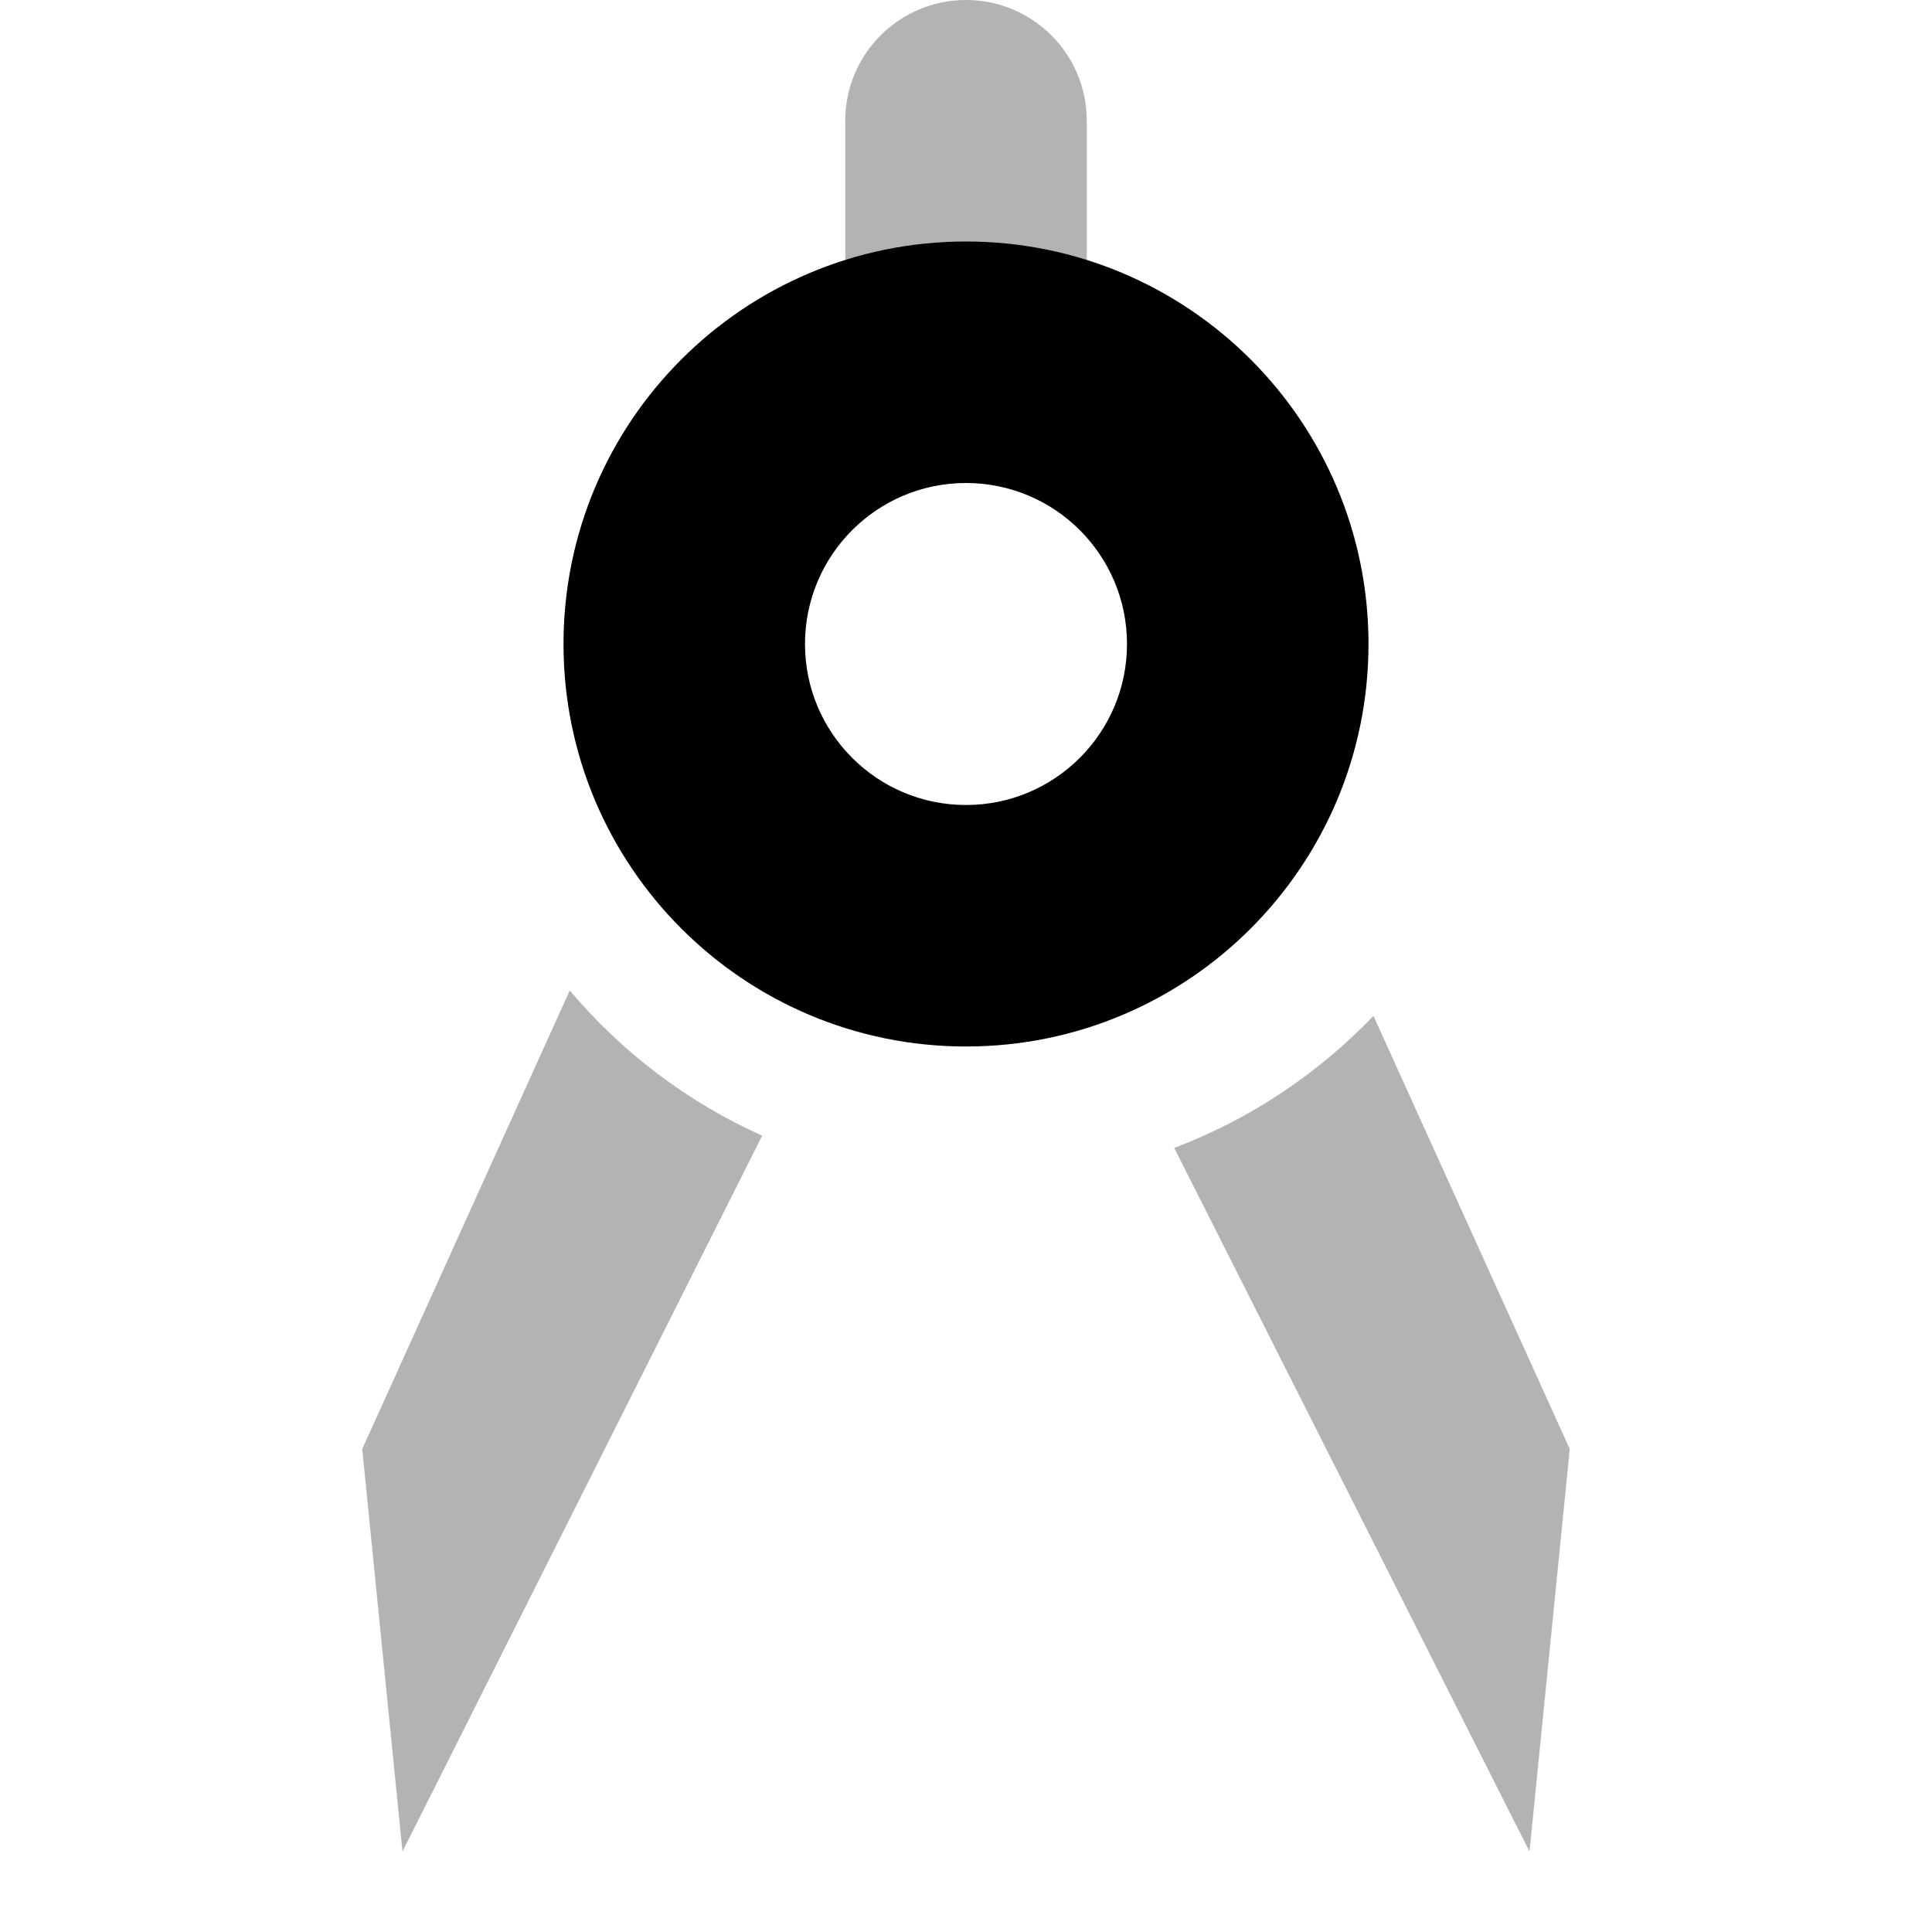
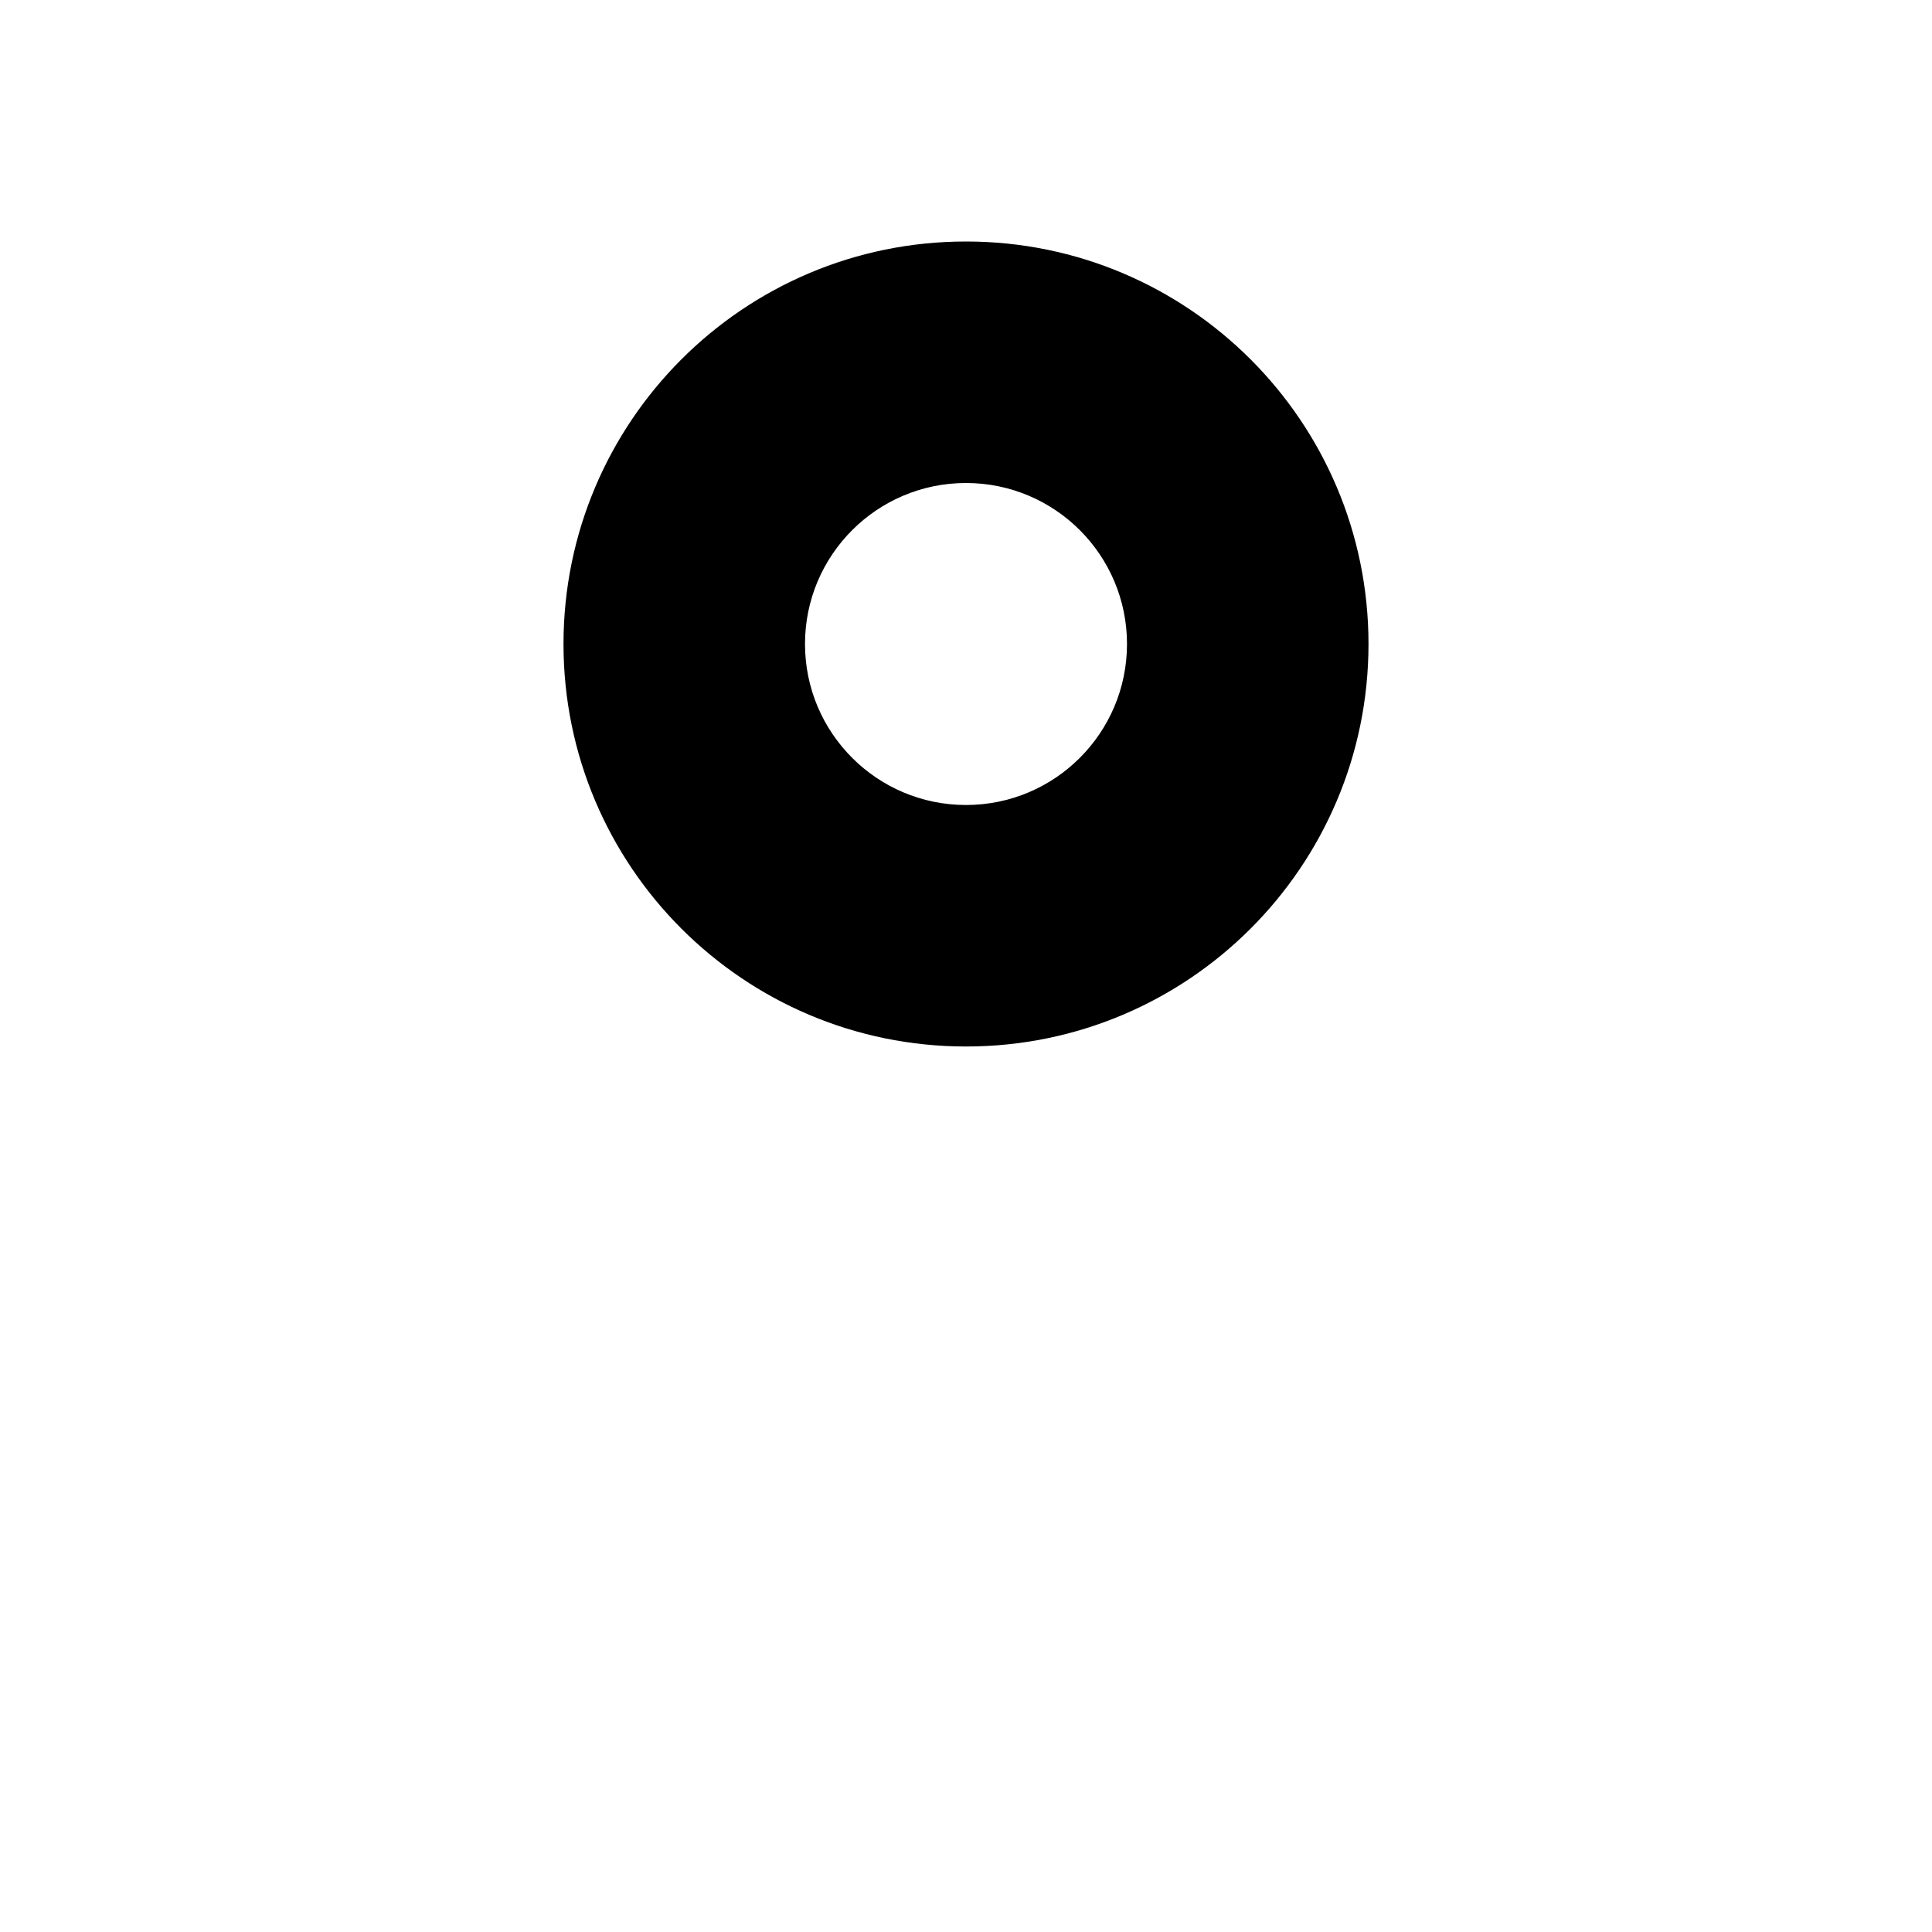
<svg xmlns="http://www.w3.org/2000/svg" width="48" height="48" viewBox="0 0 48 48" fill="none">
-   <path opacity="0.3" fill-rule="evenodd" clip-rule="evenodd" d="M27 3C27 1.343 25.657 0 24 0C22.343 0 21 1.343 21 3V8H27V3ZM18.936 28.216C17.081 27.384 15.449 26.143 14.155 24.608L9 36L10 46L18.936 28.216ZM34.123 25.239C32.751 26.673 31.064 27.804 29.173 28.52L38 46L39 36L34.123 25.239Z" fill="black" />
  <path fill-rule="evenodd" clip-rule="evenodd" d="M14 16C14 21.523 18.477 26 24 26C29.523 26 34 21.523 34 16C34 10.477 29.523 6 24 6C18.477 6 14 10.477 14 16ZM28 16C28 18.209 26.209 20 24 20C21.791 20 20 18.209 20 16C20 13.791 21.791 12 24 12C26.209 12 28 13.791 28 16Z" fill="black" />
</svg>